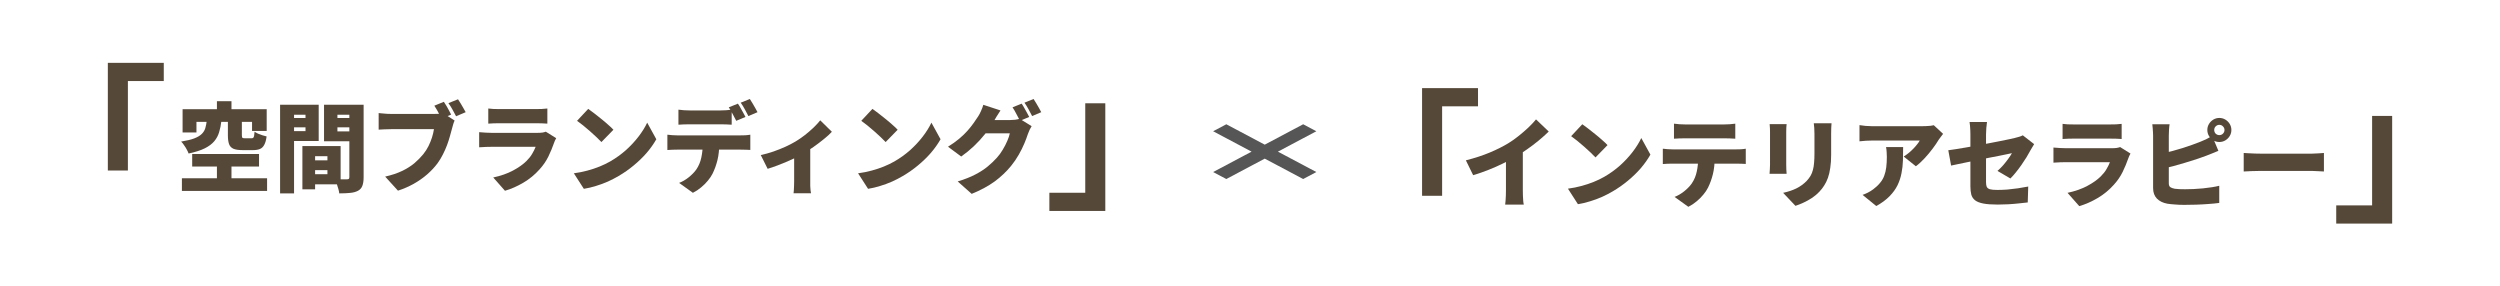
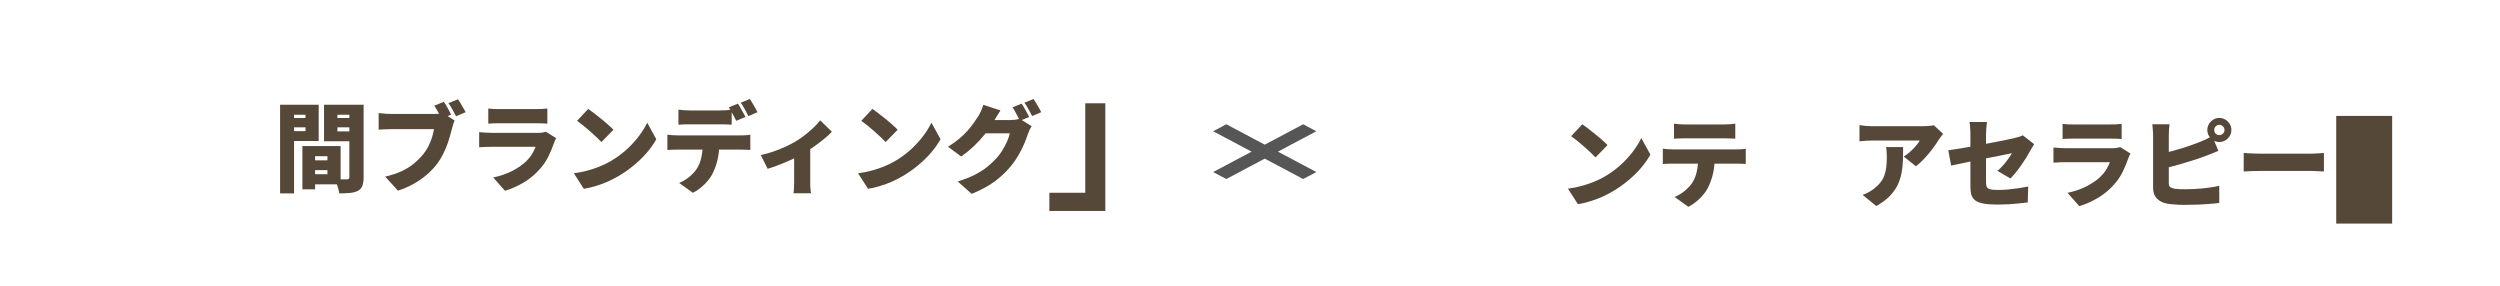
<svg xmlns="http://www.w3.org/2000/svg" width="1187" height="136" viewBox="0 0 1187 136" fill="none">
  <path d="M485.077 49.211C485.476 49.764 485.891 50.439 486.321 51.238C486.782 52.005 487.211 52.773 487.611 53.541C488.041 54.309 488.394 54.969 488.67 55.522L484.294 57.364C483.803 56.412 483.235 55.337 482.59 54.14C481.976 52.911 481.361 51.852 480.747 50.961L485.077 49.211ZM490.743 47C491.142 47.584 491.572 48.274 492.033 49.073C492.493 49.841 492.939 50.608 493.369 51.376C493.799 52.113 494.136 52.742 494.382 53.265L490.052 55.107C489.591 54.155 489.023 53.08 488.348 51.883C487.672 50.654 487.027 49.61 486.413 48.75L490.743 47ZM489.822 59.898C489.515 60.389 489.192 60.972 488.854 61.648C488.547 62.293 488.271 62.969 488.025 63.675C487.626 64.934 487.073 66.408 486.367 68.097C485.661 69.786 484.785 71.552 483.741 73.394C482.697 75.237 481.469 77.033 480.056 78.784C477.815 81.517 475.22 83.973 472.272 86.154C469.324 88.303 465.685 90.269 461.355 92.05L454.722 86.154C458.038 85.14 460.833 84.035 463.105 82.837C465.408 81.639 467.374 80.365 469.001 79.014C470.629 77.663 472.087 76.266 473.377 74.822C474.36 73.747 475.266 72.504 476.095 71.091C476.955 69.678 477.676 68.281 478.26 66.899C478.874 65.487 479.273 64.289 479.457 63.306H464.809L467.297 56.996C467.727 56.996 468.372 56.996 469.231 56.996C470.091 56.996 471.043 56.996 472.087 56.996C473.162 56.996 474.206 56.996 475.22 56.996C476.264 56.996 477.17 56.996 477.937 56.996C478.736 56.996 479.289 56.996 479.596 56.996C480.363 56.996 481.162 56.95 481.991 56.858C482.851 56.735 483.572 56.581 484.156 56.397L489.822 59.898ZM475.035 52.435C474.391 53.357 473.761 54.339 473.147 55.383C472.533 56.428 472.072 57.211 471.765 57.733C470.659 59.667 469.293 61.648 467.665 63.675C466.068 65.671 464.303 67.59 462.368 69.433C460.433 71.245 458.437 72.872 456.38 74.316L450.115 69.663C452.142 68.404 453.923 67.13 455.459 65.84C456.994 64.55 458.314 63.276 459.42 62.017C460.526 60.758 461.477 59.56 462.276 58.424C463.105 57.257 463.827 56.197 464.441 55.245C464.871 54.6 465.316 53.756 465.777 52.712C466.268 51.637 466.637 50.654 466.882 49.764L475.035 52.435Z" fill="#554839" />
  <path d="M414.231 51.698C415.03 52.251 415.966 52.942 417.041 53.771C418.116 54.569 419.222 55.445 420.358 56.397C421.525 57.318 422.615 58.239 423.628 59.16C424.672 60.051 425.532 60.865 426.208 61.602L420.496 67.452C419.882 66.776 419.099 65.993 418.147 65.103C417.195 64.181 416.166 63.245 415.061 62.293C413.955 61.31 412.865 60.389 411.79 59.529C410.715 58.669 409.763 57.947 408.934 57.364L414.231 51.698ZM407.414 82.284C409.687 81.977 411.836 81.547 413.863 80.994C415.92 80.442 417.855 79.797 419.667 79.06C421.479 78.323 423.137 77.524 424.642 76.665C427.406 75.068 429.924 73.256 432.196 71.229C434.469 69.171 436.449 67.037 438.138 64.826C439.858 62.584 441.224 60.389 442.238 58.239L446.568 66.116C445.339 68.296 443.819 70.446 442.008 72.565C440.196 74.653 438.154 76.634 435.881 78.507C433.639 80.38 431.229 82.069 428.649 83.574C427.083 84.495 425.394 85.37 423.582 86.2C421.77 86.998 419.897 87.689 417.963 88.272C416.028 88.887 414.093 89.347 412.159 89.654L407.414 82.284Z" fill="#554839" />
  <path d="M361.213 73.624C363.209 73.195 365.236 72.626 367.293 71.92C369.381 71.183 371.331 70.4 373.143 69.571C374.955 68.711 376.46 67.928 377.657 67.222C379.193 66.3 380.713 65.256 382.218 64.089C383.722 62.892 385.104 61.694 386.363 60.496C387.622 59.268 388.651 58.147 389.45 57.134L394.977 62.569C394.056 63.583 392.812 64.719 391.246 65.978C389.711 67.237 388.052 68.496 386.271 69.755C384.49 70.984 382.74 72.104 381.02 73.118C379.945 73.763 378.702 74.423 377.289 75.098C375.876 75.774 374.402 76.434 372.867 77.079C371.362 77.693 369.873 78.277 368.399 78.83C366.955 79.352 365.65 79.797 364.483 80.165L361.213 73.624ZM377.059 71.69L384.705 70.354V86.246C384.705 86.829 384.705 87.489 384.705 88.226C384.736 88.963 384.782 89.654 384.843 90.299C384.905 90.944 384.981 91.436 385.074 91.773H376.782C376.844 91.436 376.89 90.944 376.92 90.299C376.951 89.654 376.982 88.963 377.013 88.226C377.043 87.489 377.059 86.829 377.059 86.246V71.69Z" fill="#554839" />
  <path d="M322.12 52.067C322.919 52.19 323.809 52.282 324.792 52.343C325.805 52.405 326.696 52.435 327.464 52.435C328.078 52.435 328.876 52.435 329.859 52.435C330.872 52.435 331.963 52.435 333.129 52.435C334.296 52.435 335.448 52.435 336.584 52.435C337.751 52.435 338.811 52.435 339.763 52.435C340.745 52.435 341.513 52.435 342.066 52.435C342.926 52.435 343.816 52.405 344.737 52.343C345.659 52.282 346.549 52.19 347.409 52.067V59.207C346.549 59.145 345.659 59.099 344.737 59.069C343.847 59.038 342.956 59.023 342.066 59.023C341.513 59.023 340.745 59.023 339.763 59.023C338.811 59.023 337.751 59.023 336.584 59.023C335.448 59.023 334.296 59.023 333.129 59.023C331.963 59.023 330.872 59.023 329.859 59.023C328.876 59.023 328.078 59.023 327.464 59.023C326.665 59.023 325.759 59.038 324.746 59.069C323.763 59.099 322.888 59.145 322.12 59.207V52.067ZM316.869 63.951C317.575 64.043 318.343 64.12 319.172 64.182C320.032 64.243 320.815 64.274 321.522 64.274C321.951 64.274 322.765 64.274 323.963 64.274C325.161 64.274 326.604 64.274 328.293 64.274C329.982 64.274 331.794 64.274 333.728 64.274C335.663 64.274 337.598 64.274 339.532 64.274C341.467 64.274 343.279 64.274 344.968 64.274C346.657 64.274 348.1 64.274 349.298 64.274C350.495 64.274 351.294 64.274 351.693 64.274C352.184 64.274 352.906 64.258 353.858 64.228C354.81 64.166 355.608 64.074 356.253 63.951V71.183C355.639 71.122 354.902 71.091 354.042 71.091C353.182 71.06 352.399 71.045 351.693 71.045C351.294 71.045 350.495 71.045 349.298 71.045C348.1 71.045 346.657 71.045 344.968 71.045C343.279 71.045 341.467 71.045 339.532 71.045C337.598 71.045 335.663 71.045 333.728 71.045C331.794 71.045 329.982 71.045 328.293 71.045C326.604 71.045 325.161 71.045 323.963 71.045C322.765 71.045 321.951 71.045 321.522 71.045C320.846 71.045 320.063 71.06 319.172 71.091C318.282 71.122 317.514 71.168 316.869 71.229V63.951ZM341.513 67.913C341.513 70.984 341.221 73.701 340.638 76.066C340.054 78.4 339.287 80.519 338.335 82.423C337.813 83.497 337.076 84.603 336.124 85.739C335.202 86.875 334.127 87.95 332.899 88.964C331.701 89.977 330.396 90.837 328.984 91.543L322.443 86.845C323.978 86.261 325.483 85.386 326.957 84.219C328.462 83.021 329.675 81.778 330.596 80.488C331.763 78.768 332.561 76.864 332.991 74.776C333.452 72.657 333.682 70.385 333.682 67.959L341.513 67.913ZM350.357 49.211C350.756 49.764 351.171 50.439 351.601 51.238C352.061 52.005 352.491 52.773 352.891 53.541C353.32 54.309 353.674 54.969 353.95 55.522L349.574 57.364C349.083 56.412 348.515 55.337 347.87 54.14C347.256 52.911 346.641 51.852 346.027 50.961L350.357 49.211ZM356.023 47C356.422 47.584 356.852 48.274 357.313 49.073C357.773 49.841 358.219 50.608 358.648 51.376C359.078 52.113 359.416 52.742 359.662 53.265L355.332 55.107C354.871 54.155 354.303 53.08 353.628 51.883C352.952 50.654 352.307 49.61 351.693 48.75L356.023 47Z" fill="#554839" />
  <path d="M279.282 51.698C280.081 52.251 281.017 52.942 282.092 53.771C283.167 54.569 284.272 55.445 285.409 56.397C286.576 57.318 287.666 58.239 288.679 59.16C289.723 60.051 290.583 60.865 291.259 61.602L285.547 67.452C284.933 66.776 284.15 65.993 283.198 65.103C282.246 64.181 281.217 63.245 280.111 62.293C279.006 61.31 277.916 60.389 276.841 59.529C275.766 58.669 274.814 57.947 273.985 57.364L279.282 51.698ZM272.465 82.284C274.737 81.977 276.887 81.547 278.914 80.994C280.971 80.442 282.906 79.797 284.718 79.06C286.529 78.323 288.188 77.524 289.692 76.665C292.456 75.068 294.974 73.256 297.247 71.229C299.519 69.171 301.5 67.037 303.189 64.826C304.909 62.584 306.275 60.389 307.289 58.239L311.619 66.116C310.39 68.296 308.87 70.446 307.058 72.565C305.246 74.653 303.204 76.634 300.932 78.507C298.69 80.38 296.28 82.069 293.7 83.574C292.134 84.495 290.445 85.37 288.633 86.2C286.821 86.998 284.948 87.689 283.013 88.272C281.079 88.887 279.144 89.347 277.209 89.654L272.465 82.284Z" fill="#554839" />
  <path d="M231.836 51.514C232.481 51.606 233.294 51.683 234.277 51.744C235.291 51.775 236.196 51.79 236.995 51.79C237.609 51.79 238.515 51.79 239.713 51.79C240.941 51.79 242.277 51.79 243.72 51.79C245.194 51.79 246.653 51.79 248.096 51.79C249.539 51.79 250.829 51.79 251.965 51.79C253.102 51.79 253.931 51.79 254.453 51.79C255.19 51.79 256.111 51.775 257.217 51.744C258.322 51.683 259.213 51.606 259.888 51.514V58.7C259.243 58.638 258.384 58.592 257.309 58.561C256.234 58.531 255.251 58.515 254.361 58.515C253.869 58.515 253.04 58.515 251.873 58.515C250.737 58.515 249.432 58.515 247.958 58.515C246.515 58.515 245.056 58.515 243.582 58.515C242.139 58.515 240.818 58.515 239.62 58.515C238.454 58.515 237.578 58.515 236.995 58.515C236.227 58.515 235.352 58.531 234.369 58.561C233.387 58.592 232.542 58.638 231.836 58.7V51.514ZM264.08 65.609C263.896 65.947 263.696 66.331 263.481 66.761C263.297 67.191 263.159 67.544 263.067 67.82C262.299 70.031 261.393 72.211 260.349 74.361C259.305 76.48 257.923 78.491 256.203 80.395C253.931 82.944 251.351 85.063 248.465 86.752C245.609 88.441 242.707 89.715 239.759 90.575L234.185 84.265C237.778 83.497 240.895 82.407 243.536 80.994C246.208 79.582 248.372 78.046 250.031 76.388C251.167 75.252 252.058 74.115 252.702 72.979C253.378 71.843 253.915 70.753 254.315 69.709C253.977 69.709 253.424 69.709 252.656 69.709C251.919 69.709 251.029 69.709 249.985 69.709C248.941 69.709 247.82 69.709 246.622 69.709C245.424 69.709 244.181 69.709 242.891 69.709C241.632 69.709 240.404 69.709 239.206 69.709C238.039 69.709 236.949 69.709 235.935 69.709C234.922 69.709 234.062 69.709 233.356 69.709C232.772 69.709 231.913 69.724 230.776 69.755C229.64 69.785 228.55 69.847 227.506 69.939V62.753C228.581 62.845 229.625 62.922 230.638 62.983C231.682 63.045 232.588 63.075 233.356 63.075C233.878 63.075 234.6 63.075 235.521 63.075C236.442 63.075 237.486 63.075 238.653 63.075C239.82 63.075 241.048 63.075 242.338 63.075C243.659 63.075 244.964 63.075 246.254 63.075C247.574 63.075 248.818 63.075 249.985 63.075C251.182 63.075 252.226 63.075 253.117 63.075C254.038 63.075 254.76 63.075 255.282 63.075C256.173 63.075 256.94 63.029 257.585 62.937C258.261 62.815 258.783 62.676 259.151 62.523L264.08 65.609Z" fill="#554839" />
  <path d="M210.74 48.336C211.17 48.95 211.599 49.626 212.029 50.363C212.459 51.1 212.859 51.822 213.227 52.528C213.626 53.234 213.949 53.864 214.194 54.417L209.634 56.305C209.327 55.66 208.989 55 208.621 54.325C208.252 53.618 207.868 52.912 207.469 52.206C207.07 51.499 206.655 50.824 206.225 50.179L210.74 48.336ZM217.465 47.139C217.864 47.722 218.294 48.398 218.755 49.166C219.215 49.903 219.645 50.639 220.044 51.377C220.474 52.114 220.827 52.743 221.104 53.265L216.544 55.2C216.052 54.248 215.484 53.188 214.839 52.021C214.194 50.854 213.549 49.841 212.905 48.981L217.465 47.139ZM215.853 57.227C215.607 57.718 215.377 58.332 215.162 59.069C214.977 59.775 214.809 60.389 214.655 60.912C214.379 61.986 214.041 63.215 213.642 64.597C213.273 65.948 212.812 67.376 212.26 68.88C211.707 70.355 211.047 71.844 210.279 73.349C209.542 74.823 208.682 76.235 207.699 77.586C206.318 79.429 204.675 81.179 202.771 82.838C200.897 84.465 198.794 85.939 196.46 87.26C194.157 88.549 191.654 89.64 188.952 90.53L182.871 83.851C185.973 83.145 188.645 82.254 190.886 81.179C193.128 80.105 195.063 78.892 196.69 77.54C198.318 76.159 199.746 74.715 200.974 73.21C201.957 71.982 202.786 70.692 203.462 69.341C204.137 67.959 204.69 66.593 205.12 65.242C205.55 63.86 205.857 62.554 206.041 61.326C205.581 61.326 204.844 61.326 203.83 61.326C202.847 61.326 201.696 61.326 200.375 61.326C199.086 61.326 197.719 61.326 196.276 61.326C194.863 61.326 193.481 61.326 192.13 61.326C190.779 61.326 189.535 61.326 188.399 61.326C187.293 61.326 186.418 61.326 185.773 61.326C184.637 61.326 183.501 61.357 182.365 61.418C181.259 61.449 180.399 61.495 179.785 61.556V53.68C180.276 53.741 180.891 53.803 181.628 53.864C182.365 53.925 183.117 53.987 183.885 54.048C184.652 54.079 185.282 54.094 185.773 54.094C186.326 54.094 187.048 54.094 187.938 54.094C188.86 54.094 189.873 54.094 190.979 54.094C192.115 54.094 193.282 54.094 194.479 54.094C195.708 54.094 196.921 54.094 198.118 54.094C199.316 54.094 200.437 54.094 201.481 54.094C202.556 54.094 203.492 54.094 204.291 54.094C205.089 54.094 205.688 54.094 206.087 54.094C206.609 54.094 207.27 54.079 208.068 54.048C208.866 53.987 209.619 53.864 210.325 53.68L215.853 57.227Z" fill="#554839" />
  <path d="M146.711 76.112H158.549V80.764H146.711V76.112ZM146.297 69.341H161.728V87.536H146.297V82.699H155.463V74.177H146.297V69.341ZM143.579 69.341H149.613V89.885H143.579V69.341ZM136.301 56.028H147.126V60.45H136.301V56.028ZM157.766 56.028H168.591V60.45H157.766V56.028ZM165.873 49.718H172.645V84.173C172.645 85.862 172.445 87.213 172.046 88.227C171.677 89.24 170.987 90.023 169.973 90.576C168.929 91.129 167.685 91.466 166.242 91.589C164.829 91.743 163.11 91.82 161.083 91.82C161.022 91.175 160.868 90.438 160.622 89.609C160.407 88.779 160.146 87.95 159.839 87.121C159.563 86.292 159.271 85.586 158.964 85.002C159.701 85.064 160.453 85.11 161.221 85.14C162.02 85.14 162.741 85.14 163.386 85.14C164.031 85.14 164.492 85.14 164.768 85.14C165.198 85.14 165.49 85.064 165.643 84.91C165.797 84.757 165.873 84.48 165.873 84.081V49.718ZM136.854 49.718H151.318V66.945H136.854V62.247H145.053V54.462H136.854V49.718ZM169.512 49.718V54.462H160.208V62.385H169.512V67.084H153.851V49.718H169.512ZM132.984 49.718H139.617V91.82H132.984V49.718Z" fill="#554839" />
-   <path d="M102.997 48.06H109.907V55.936H102.997V48.06ZM102.997 75.651H109.907V87.674H102.997V75.651ZM98.161 57.41H105.116C104.901 59.345 104.548 61.111 104.057 62.708C103.596 64.305 102.828 65.748 101.754 67.038C100.679 68.327 99.159 69.464 97.193 70.446C95.259 71.398 92.71 72.212 89.547 72.888C89.363 72.335 89.071 71.705 88.672 70.999C88.303 70.293 87.873 69.602 87.382 68.926C86.921 68.22 86.461 67.652 86 67.222C88.641 66.792 90.729 66.285 92.265 65.702C93.831 65.088 95.013 64.381 95.811 63.583C96.61 62.784 97.163 61.879 97.47 60.865C97.777 59.821 98.007 58.669 98.161 57.41ZM108.202 57.318H114.836V64.182C114.836 64.857 114.928 65.272 115.112 65.425C115.296 65.579 115.695 65.656 116.31 65.656C116.463 65.656 116.663 65.656 116.908 65.656C117.185 65.656 117.477 65.656 117.784 65.656C118.121 65.656 118.428 65.656 118.705 65.656C119.012 65.656 119.242 65.656 119.396 65.656C119.764 65.656 120.041 65.579 120.225 65.425C120.409 65.272 120.547 64.98 120.64 64.55C120.732 64.09 120.808 63.414 120.87 62.523C121.3 62.831 121.837 63.138 122.482 63.445C123.158 63.721 123.864 63.982 124.601 64.228C125.338 64.473 125.998 64.658 126.582 64.781C126.367 66.469 125.998 67.79 125.476 68.742C124.985 69.694 124.309 70.354 123.449 70.723C122.59 71.091 121.469 71.275 120.087 71.275C119.78 71.275 119.411 71.275 118.981 71.275C118.551 71.275 118.106 71.275 117.645 71.275C117.185 71.275 116.74 71.275 116.31 71.275C115.88 71.275 115.527 71.275 115.25 71.275C113.315 71.275 111.841 71.061 110.828 70.63C109.815 70.17 109.124 69.433 108.755 68.419C108.387 67.375 108.202 65.978 108.202 64.228V57.318ZM86.691 51.837H126.628V62.155H119.672V57.871H93.278V62.892H86.691V51.837ZM91.251 73.118H122.989V79.06H91.251V73.118ZM86.368 84.634H126.812V90.668H86.368V84.634Z" fill="#554839" />
  <path d="M618.746 85L600.5 75.318L582.254 85L576 81.682L594.246 72L576 62.318L582.254 59L600.5 68.682L618.746 59L625 62.318L606.754 72L625 81.682L618.746 85Z" fill="#2C2C2C" fill-opacity="0.8" />
  <path d="M1065.31 72.629C1065.92 72.66 1066.71 72.706 1067.66 72.767C1068.64 72.829 1069.64 72.875 1070.65 72.905C1071.67 72.936 1072.54 72.951 1073.28 72.951C1074.23 72.951 1075.29 72.951 1076.46 72.951C1077.66 72.951 1078.91 72.951 1080.24 72.951C1081.56 72.951 1082.89 72.951 1084.24 72.951C1085.62 72.951 1086.98 72.951 1088.3 72.951C1089.62 72.951 1090.88 72.951 1092.07 72.951C1093.27 72.951 1094.35 72.951 1095.3 72.951C1096.28 72.951 1097.09 72.951 1097.74 72.951C1098.78 72.951 1099.81 72.905 1100.83 72.813C1101.87 72.721 1102.73 72.66 1103.4 72.629V81.427C1102.82 81.396 1101.96 81.35 1100.83 81.289C1099.72 81.197 1098.69 81.151 1097.74 81.151C1097.09 81.151 1096.28 81.151 1095.3 81.151C1094.31 81.151 1093.22 81.151 1092.03 81.151C1090.83 81.151 1089.57 81.151 1088.25 81.151C1086.93 81.151 1085.58 81.151 1084.2 81.151C1082.85 81.151 1081.51 81.151 1080.19 81.151C1078.87 81.151 1077.61 81.151 1076.41 81.151C1075.24 81.151 1074.2 81.151 1073.28 81.151C1071.96 81.151 1070.53 81.181 1069 81.243C1067.49 81.304 1066.26 81.366 1065.31 81.427V72.629Z" fill="#554839" />
  <path d="M1051.31 61.712C1051.31 62.387 1051.54 62.971 1052 63.462C1052.49 63.923 1053.07 64.153 1053.75 64.153C1054.42 64.153 1054.99 63.923 1055.45 63.462C1055.94 62.971 1056.19 62.387 1056.19 61.712C1056.19 61.036 1055.94 60.468 1055.45 60.008C1054.99 59.516 1054.42 59.27 1053.75 59.27C1053.07 59.27 1052.49 59.516 1052 60.008C1051.54 60.468 1051.31 61.036 1051.31 61.712ZM1048.04 61.712C1048.04 60.668 1048.3 59.716 1048.82 58.856C1049.34 57.996 1050.03 57.305 1050.89 56.783C1051.75 56.261 1052.7 56 1053.75 56C1054.79 56 1055.74 56.261 1056.6 56.783C1057.46 57.305 1058.15 57.996 1058.68 58.856C1059.2 59.716 1059.46 60.668 1059.46 61.712C1059.46 62.756 1059.2 63.708 1058.68 64.568C1058.15 65.428 1057.46 66.118 1056.6 66.641C1055.74 67.163 1054.79 67.424 1053.75 67.424C1052.7 67.424 1051.75 67.163 1050.89 66.641C1050.03 66.118 1049.34 65.428 1048.82 64.568C1048.3 63.708 1048.04 62.756 1048.04 61.712ZM1030.12 58.994C1029.99 59.762 1029.9 60.683 1029.84 61.758C1029.78 62.833 1029.75 63.708 1029.75 64.383C1029.75 64.875 1029.75 65.689 1029.75 66.825C1029.75 67.961 1029.75 69.282 1029.75 70.786C1029.75 72.291 1029.75 73.873 1029.75 75.531C1029.75 77.158 1029.75 78.74 1029.75 80.275C1029.75 81.78 1029.75 83.131 1029.75 84.329C1029.75 85.526 1029.75 86.417 1029.75 87.001C1029.75 87.891 1029.98 88.505 1030.44 88.843C1030.9 89.181 1031.62 89.442 1032.6 89.626C1033.28 89.718 1034.02 89.78 1034.82 89.81C1035.64 89.841 1036.54 89.856 1037.49 89.856C1038.68 89.856 1040.02 89.826 1041.49 89.764C1042.97 89.672 1044.46 89.565 1045.96 89.442C1047.5 89.288 1048.93 89.104 1050.25 88.889C1051.6 88.674 1052.75 88.444 1053.7 88.198V96.351C1052.2 96.566 1050.46 96.735 1048.5 96.858C1046.56 97.012 1044.6 97.119 1042.6 97.18C1040.6 97.242 1038.75 97.273 1037.03 97.273C1035.46 97.273 1033.99 97.211 1032.6 97.088C1031.25 96.996 1030.07 96.873 1029.06 96.72C1026.94 96.321 1025.28 95.507 1024.08 94.278C1022.89 93.019 1022.29 91.361 1022.29 89.304C1022.29 88.352 1022.29 87.154 1022.29 85.711C1022.29 84.267 1022.29 82.701 1022.29 81.012C1022.29 79.293 1022.29 77.573 1022.29 75.853C1022.29 74.103 1022.29 72.46 1022.29 70.924C1022.29 69.389 1022.29 68.053 1022.29 66.917C1022.29 65.75 1022.29 64.906 1022.29 64.383C1022.29 64.046 1022.27 63.554 1022.24 62.91C1022.21 62.234 1022.16 61.543 1022.1 60.837C1022.07 60.13 1022.01 59.516 1021.92 58.994H1030.12ZM1026.48 72.905C1028.01 72.567 1029.61 72.183 1031.27 71.754C1032.93 71.293 1034.57 70.817 1036.2 70.326C1037.86 69.804 1039.41 69.282 1040.85 68.76C1042.32 68.237 1043.63 67.746 1044.77 67.285C1045.66 66.948 1046.55 66.564 1047.44 66.134C1048.33 65.704 1049.29 65.182 1050.34 64.568L1053.29 71.615C1052.27 72.015 1051.23 72.445 1050.15 72.905C1049.08 73.335 1048.14 73.704 1047.34 74.011C1046.02 74.502 1044.5 75.04 1042.78 75.623C1041.1 76.176 1039.31 76.728 1037.44 77.281C1035.57 77.834 1033.69 78.371 1031.82 78.893C1029.95 79.385 1028.18 79.815 1026.52 80.183L1026.48 72.905Z" fill="#554839" />
  <path d="M979.31 58.81C979.955 58.902 980.769 58.978 981.752 59.04C982.765 59.071 983.671 59.086 984.47 59.086C985.084 59.086 985.99 59.086 987.187 59.086C988.416 59.086 989.751 59.086 991.195 59.086C992.669 59.086 994.127 59.086 995.571 59.086C997.014 59.086 998.304 59.086 999.44 59.086C1000.58 59.086 1001.41 59.086 1001.93 59.086C1002.66 59.086 1003.59 59.071 1004.69 59.04C1005.8 58.978 1006.69 58.902 1007.36 58.81V65.995C1006.72 65.934 1005.86 65.888 1004.78 65.857C1003.71 65.826 1002.73 65.811 1001.84 65.811C1001.34 65.811 1000.51 65.811 999.348 65.811C998.212 65.811 996.907 65.811 995.433 65.811C993.989 65.811 992.531 65.811 991.057 65.811C989.613 65.811 988.293 65.811 987.095 65.811C985.928 65.811 985.053 65.811 984.47 65.811C983.702 65.811 982.827 65.826 981.844 65.857C980.861 65.888 980.017 65.934 979.31 65.995V58.81ZM1011.55 72.905C1011.37 73.243 1011.17 73.627 1010.96 74.056C1010.77 74.486 1010.63 74.84 1010.54 75.116C1009.77 77.327 1008.87 79.507 1007.82 81.657C1006.78 83.776 1005.4 85.787 1003.68 87.691C1001.41 90.24 998.826 92.359 995.939 94.048C993.083 95.737 990.181 97.011 987.233 97.871L981.66 91.561C985.253 90.793 988.37 89.703 991.01 88.29C993.682 86.877 995.847 85.342 997.505 83.684C998.642 82.547 999.532 81.411 1000.18 80.275C1000.85 79.139 1001.39 78.049 1001.79 77.004C1001.45 77.004 1000.9 77.004 1000.13 77.004C999.394 77.004 998.503 77.004 997.459 77.004C996.415 77.004 995.294 77.004 994.097 77.004C992.899 77.004 991.655 77.004 990.366 77.004C989.106 77.004 987.878 77.004 986.68 77.004C985.514 77.004 984.423 77.004 983.41 77.004C982.397 77.004 981.537 77.004 980.831 77.004C980.247 77.004 979.387 77.02 978.251 77.051C977.115 77.081 976.025 77.143 974.98 77.235V70.049C976.055 70.141 977.099 70.218 978.113 70.279C979.157 70.341 980.063 70.371 980.831 70.371C981.353 70.371 982.074 70.371 982.995 70.371C983.917 70.371 984.961 70.371 986.128 70.371C987.295 70.371 988.523 70.371 989.813 70.371C991.133 70.371 992.438 70.371 993.728 70.371C995.049 70.371 996.292 70.371 997.459 70.371C998.657 70.371 999.701 70.371 1000.59 70.371C1001.51 70.371 1002.23 70.371 1002.76 70.371C1003.65 70.371 1004.41 70.325 1005.06 70.233C1005.74 70.11 1006.26 69.972 1006.63 69.819L1011.55 72.905Z" fill="#554839" />
  <path d="M935.549 88.474C935.549 87.89 935.549 87.015 935.549 85.848C935.549 84.681 935.549 83.345 935.549 81.84C935.549 80.336 935.549 78.754 935.549 77.096C935.549 75.407 935.549 73.749 935.549 72.121C935.549 70.463 935.549 68.912 935.549 67.469C935.549 66.025 935.549 64.812 935.549 63.83C935.549 63.277 935.534 62.632 935.503 61.895C935.473 61.158 935.426 60.436 935.365 59.73C935.304 58.993 935.227 58.394 935.135 57.934H943.426C943.303 58.64 943.196 59.592 943.104 60.789C943.012 61.956 942.965 62.97 942.965 63.83C942.965 64.812 942.965 65.933 942.965 67.192C942.965 68.421 942.965 69.741 942.965 71.154C942.965 72.536 942.965 73.948 942.965 75.391C942.965 76.804 942.965 78.186 942.965 79.537C942.965 80.888 942.965 82.163 942.965 83.361C942.965 84.527 942.965 85.572 942.965 86.493C942.965 87.383 943.073 88.105 943.288 88.658C943.534 89.21 944.04 89.61 944.808 89.855C945.576 90.07 946.758 90.178 948.355 90.178C949.89 90.178 951.487 90.116 953.145 89.994C954.834 89.84 956.523 89.64 958.212 89.395C959.901 89.149 961.498 88.873 963.003 88.566L962.773 96.12C961.575 96.273 960.147 96.427 958.489 96.581C956.861 96.765 955.172 96.903 953.422 96.995C951.702 97.087 950.09 97.133 948.585 97.133C945.699 97.133 943.38 96.965 941.63 96.627C939.91 96.289 938.605 95.767 937.714 95.061C936.854 94.354 936.271 93.464 935.964 92.389C935.687 91.283 935.549 89.978 935.549 88.474ZM965.813 68.436C965.598 68.805 965.321 69.265 964.984 69.818C964.646 70.34 964.354 70.831 964.108 71.292C963.617 72.244 962.988 73.349 962.22 74.609C961.452 75.837 960.623 77.096 959.732 78.386C958.842 79.645 957.936 80.842 957.015 81.979C956.124 83.084 955.295 84.005 954.527 84.742L948.401 81.149C949.353 80.32 950.274 79.399 951.165 78.386C952.055 77.342 952.854 76.328 953.56 75.346C954.297 74.332 954.865 73.457 955.264 72.72C954.742 72.812 953.944 72.981 952.869 73.227C951.794 73.442 950.52 73.703 949.046 74.01C947.572 74.286 945.975 74.593 944.255 74.931C942.566 75.269 940.847 75.622 939.096 75.99C937.376 76.328 935.703 76.666 934.075 77.004C932.478 77.311 931.004 77.618 929.653 77.925C928.333 78.201 927.243 78.432 926.383 78.616L925.047 71.338C925.968 71.215 927.135 71.046 928.548 70.831C929.991 70.616 931.572 70.355 933.292 70.048C935.043 69.741 936.854 69.419 938.728 69.081C940.632 68.712 942.505 68.359 944.347 68.021C946.19 67.653 947.925 67.315 949.552 67.008C951.18 66.67 952.608 66.379 953.836 66.133C955.095 65.856 956.047 65.641 956.692 65.488C957.429 65.304 958.105 65.12 958.719 64.935C959.364 64.751 959.932 64.521 960.423 64.244L965.813 68.436Z" fill="#554839" />
  <path d="M922.585 63.554C922.309 63.892 921.956 64.352 921.526 64.936C921.096 65.489 920.758 65.949 920.513 66.318C919.745 67.607 918.762 69.051 917.565 70.648C916.398 72.214 915.123 73.734 913.741 75.208C912.39 76.682 911.024 77.926 909.642 78.939L903.884 74.333C904.744 73.78 905.573 73.181 906.371 72.536C907.17 71.861 907.907 71.17 908.582 70.463C909.258 69.757 909.841 69.082 910.333 68.437C910.855 67.792 911.239 67.224 911.484 66.732C911.116 66.732 910.486 66.732 909.596 66.732C908.736 66.732 907.692 66.732 906.463 66.732C905.235 66.732 903.914 66.732 902.502 66.732C901.089 66.732 899.677 66.732 898.264 66.732C896.851 66.732 895.5 66.732 894.21 66.732C892.951 66.732 891.831 66.732 890.848 66.732C889.896 66.732 889.19 66.732 888.729 66.732C887.716 66.732 886.779 66.763 885.919 66.824C885.09 66.886 884.077 66.978 882.879 67.101V59.408C883.831 59.531 884.783 59.654 885.735 59.777C886.717 59.869 887.716 59.915 888.729 59.915C889.19 59.915 889.927 59.915 890.94 59.915C891.953 59.915 893.136 59.915 894.487 59.915C895.838 59.915 897.266 59.915 898.771 59.915C900.306 59.915 901.826 59.915 903.331 59.915C904.836 59.915 906.233 59.915 907.523 59.915C908.812 59.915 909.903 59.915 910.793 59.915C911.715 59.915 912.329 59.915 912.636 59.915C913.158 59.915 913.787 59.9 914.524 59.869C915.261 59.838 915.968 59.792 916.643 59.731C917.35 59.639 917.856 59.546 918.163 59.454L922.585 63.554ZM903.607 69.819C903.607 71.968 903.577 74.087 903.515 76.175C903.454 78.263 903.223 80.29 902.824 82.255C902.456 84.221 901.826 86.125 900.936 87.967C900.045 89.779 898.786 91.514 897.159 93.172C895.562 94.831 893.458 96.382 890.848 97.825L884.353 92.528C885.151 92.251 885.981 91.898 886.84 91.468C887.731 91.038 888.652 90.455 889.604 89.718C890.894 88.735 891.938 87.737 892.736 86.724C893.566 85.71 894.195 84.62 894.625 83.453C895.086 82.255 895.408 80.92 895.592 79.446C895.777 77.972 895.869 76.298 895.869 74.425C895.869 73.626 895.838 72.874 895.777 72.168C895.746 71.431 895.654 70.648 895.5 69.819H903.607Z" fill="#554839" />
-   <path d="M869.612 58.533C869.581 59.209 869.535 59.961 869.474 60.79C869.443 61.589 869.428 62.495 869.428 63.508C869.428 64.399 869.428 65.473 869.428 66.733C869.428 67.961 869.428 69.189 869.428 70.418C869.428 71.646 869.428 72.69 869.428 73.55C869.428 75.853 869.29 77.895 869.013 79.676C868.768 81.457 868.399 83.039 867.908 84.421C867.416 85.803 866.818 87.031 866.111 88.106C865.436 89.181 864.653 90.179 863.762 91.1C862.749 92.175 861.566 93.157 860.215 94.048C858.895 94.908 857.559 95.645 856.208 96.259C854.857 96.873 853.613 97.365 852.477 97.733L846.627 91.561C849.022 91.038 851.125 90.332 852.937 89.442C854.78 88.52 856.392 87.353 857.774 85.941C858.542 85.112 859.171 84.282 859.662 83.453C860.154 82.594 860.522 81.672 860.768 80.69C861.044 79.676 861.229 78.555 861.321 77.327C861.444 76.068 861.505 74.64 861.505 73.043C861.505 72.153 861.505 71.109 861.505 69.911C861.505 68.713 861.505 67.531 861.505 66.364C861.505 65.197 861.505 64.245 861.505 63.508C861.505 62.495 861.474 61.589 861.413 60.79C861.351 59.961 861.275 59.209 861.183 58.533H869.612ZM848.285 58.948C848.254 59.531 848.208 60.084 848.147 60.606C848.116 61.097 848.101 61.758 848.101 62.587C848.101 62.986 848.101 63.585 848.101 64.383C848.101 65.151 848.101 66.041 848.101 67.055C848.101 68.068 848.101 69.128 848.101 70.233C848.101 71.308 848.101 72.368 848.101 73.412C848.101 74.456 848.101 75.408 848.101 76.267C848.101 77.097 848.101 77.757 848.101 78.248C848.101 78.832 848.116 79.538 848.147 80.367C848.208 81.196 848.254 81.918 848.285 82.532H840.178C840.208 82.072 840.255 81.411 840.316 80.551C840.377 79.692 840.408 78.909 840.408 78.202C840.408 77.711 840.408 77.051 840.408 76.222C840.408 75.362 840.408 74.41 840.408 73.366C840.408 72.322 840.408 71.262 840.408 70.187C840.408 69.082 840.408 68.038 840.408 67.055C840.408 66.041 840.408 65.151 840.408 64.383C840.408 63.585 840.408 62.986 840.408 62.587C840.408 62.157 840.393 61.589 840.362 60.882C840.331 60.176 840.285 59.531 840.224 58.948H848.285Z" fill="#554839" />
  <path d="M794.805 58.718C795.604 58.841 796.494 58.933 797.477 58.994C798.49 59.056 799.381 59.086 800.148 59.086C800.763 59.086 801.684 59.086 802.912 59.086C804.171 59.086 805.569 59.086 807.104 59.086C808.67 59.086 810.221 59.086 811.756 59.086C813.322 59.086 814.704 59.086 815.902 59.086C817.13 59.086 818.021 59.086 818.574 59.086C819.434 59.086 820.324 59.056 821.245 58.994C822.167 58.933 823.057 58.841 823.917 58.718V65.858C823.057 65.796 822.167 65.75 821.245 65.719C820.355 65.689 819.464 65.673 818.574 65.673C818.021 65.673 817.13 65.673 815.902 65.673C814.704 65.673 813.322 65.673 811.756 65.673C810.221 65.673 808.67 65.673 807.104 65.673C805.569 65.673 804.171 65.673 802.912 65.673C801.684 65.673 800.763 65.673 800.148 65.673C799.35 65.673 798.444 65.689 797.431 65.719C796.448 65.75 795.573 65.796 794.805 65.858V58.718ZM789.508 70.602C790.214 70.694 790.982 70.771 791.811 70.832C792.671 70.894 793.454 70.924 794.16 70.924C794.59 70.924 795.404 70.924 796.602 70.924C797.799 70.924 799.243 70.924 800.931 70.924C802.62 70.924 804.432 70.924 806.367 70.924C808.302 70.924 810.236 70.924 812.171 70.924C814.106 70.924 815.917 70.924 817.606 70.924C819.295 70.924 820.739 70.924 821.936 70.924C823.134 70.924 823.932 70.924 824.332 70.924C824.823 70.924 825.545 70.909 826.497 70.879C827.449 70.817 828.247 70.725 828.892 70.602V77.834C828.278 77.773 827.541 77.742 826.681 77.742C825.821 77.711 825.038 77.696 824.332 77.696C823.932 77.696 823.134 77.696 821.936 77.696C820.739 77.696 819.295 77.696 817.606 77.696C815.917 77.696 814.106 77.696 812.171 77.696C810.236 77.696 808.302 77.696 806.367 77.696C804.432 77.696 802.62 77.696 800.931 77.696C799.243 77.696 797.799 77.696 796.602 77.696C795.404 77.696 794.59 77.696 794.16 77.696C793.485 77.696 792.702 77.711 791.811 77.742C790.92 77.773 790.153 77.819 789.508 77.88V70.602ZM814.152 74.564C814.152 77.634 813.86 80.352 813.276 82.717C812.693 85.051 811.925 87.169 810.973 89.073C810.451 90.148 809.714 91.254 808.762 92.39C807.841 93.526 806.766 94.601 805.538 95.614C804.34 96.628 803.035 97.488 801.622 98.194L795.081 93.496C796.617 92.912 798.122 92.037 799.596 90.87C801.1 89.672 802.313 88.428 803.235 87.139C804.402 85.419 805.2 83.515 805.63 81.427C806.091 79.308 806.321 77.036 806.321 74.61L814.152 74.564Z" fill="#554839" />
  <path d="M751.276 58.994C752.075 59.547 753.011 60.238 754.086 61.067C755.161 61.865 756.267 62.741 757.403 63.693C758.57 64.614 759.66 65.535 760.673 66.456C761.717 67.347 762.577 68.161 763.253 68.898L757.541 74.748C756.927 74.072 756.144 73.289 755.192 72.398C754.24 71.477 753.211 70.541 752.105 69.589C751 68.606 749.91 67.685 748.835 66.825C747.76 65.965 746.808 65.243 745.979 64.66L751.276 58.994ZM744.459 89.58C746.731 89.273 748.881 88.843 750.908 88.29C752.965 87.738 754.9 87.093 756.712 86.356C758.524 85.619 760.182 84.82 761.687 83.96C764.45 82.364 766.969 80.552 769.241 78.525C771.513 76.467 773.494 74.333 775.183 72.122C776.903 69.88 778.269 67.685 779.283 65.535L783.613 73.412C782.384 75.592 780.864 77.742 779.052 79.861C777.241 81.949 775.199 83.93 772.926 85.803C770.684 87.676 768.274 89.365 765.694 90.87C764.128 91.791 762.439 92.666 760.627 93.496C758.815 94.294 756.942 94.985 755.007 95.568C753.073 96.183 751.138 96.643 749.204 96.95L744.459 89.58Z" fill="#554839" />
-   <path d="M696 76.13C700.207 75.055 703.969 73.827 707.285 72.445C710.602 71.063 713.55 69.589 716.13 68.023C717.696 67.071 719.308 65.935 720.966 64.614C722.625 63.294 724.191 61.943 725.665 60.561C727.139 59.148 728.352 57.858 729.304 56.691L735.338 62.449C733.895 63.862 732.282 65.305 730.501 66.779C728.751 68.223 726.924 69.605 725.02 70.925C723.147 72.245 721.304 73.443 719.492 74.518C717.711 75.531 715.73 76.575 713.55 77.65C711.37 78.725 709.067 79.738 706.641 80.69C704.245 81.642 701.85 82.471 699.455 83.178L696 76.13ZM715.024 71.616L723.039 69.865V90.456C723.039 91.193 723.054 92.007 723.085 92.897C723.116 93.757 723.162 94.571 723.223 95.338C723.285 96.106 723.377 96.705 723.5 97.135H714.656C714.717 96.705 714.778 96.106 714.84 95.338C714.901 94.571 714.947 93.757 714.978 92.897C715.009 92.007 715.024 91.193 715.024 90.456V71.616Z" fill="#554839" />
-   <path d="M51.2 29.84H77.76V38.48H60.72V80.96H51.2V29.84Z" fill="#554839" />
-   <path d="M675.2 41.84H701.76V50.48H684.72V92.96H675.2V41.84Z" fill="#554839" />
  <path d="M524.8 100.16H498.24V91.52H515.28V49.04H524.8V100.16Z" fill="#554839" />
-   <path d="M1135.8 106.16H1109.24V97.52H1126.28V55.04H1135.8L1135.8 106.16Z" fill="#554839" />
+   <path d="M1135.8 106.16H1109.24V97.52V55.04H1135.8L1135.8 106.16Z" fill="#554839" />
</svg>